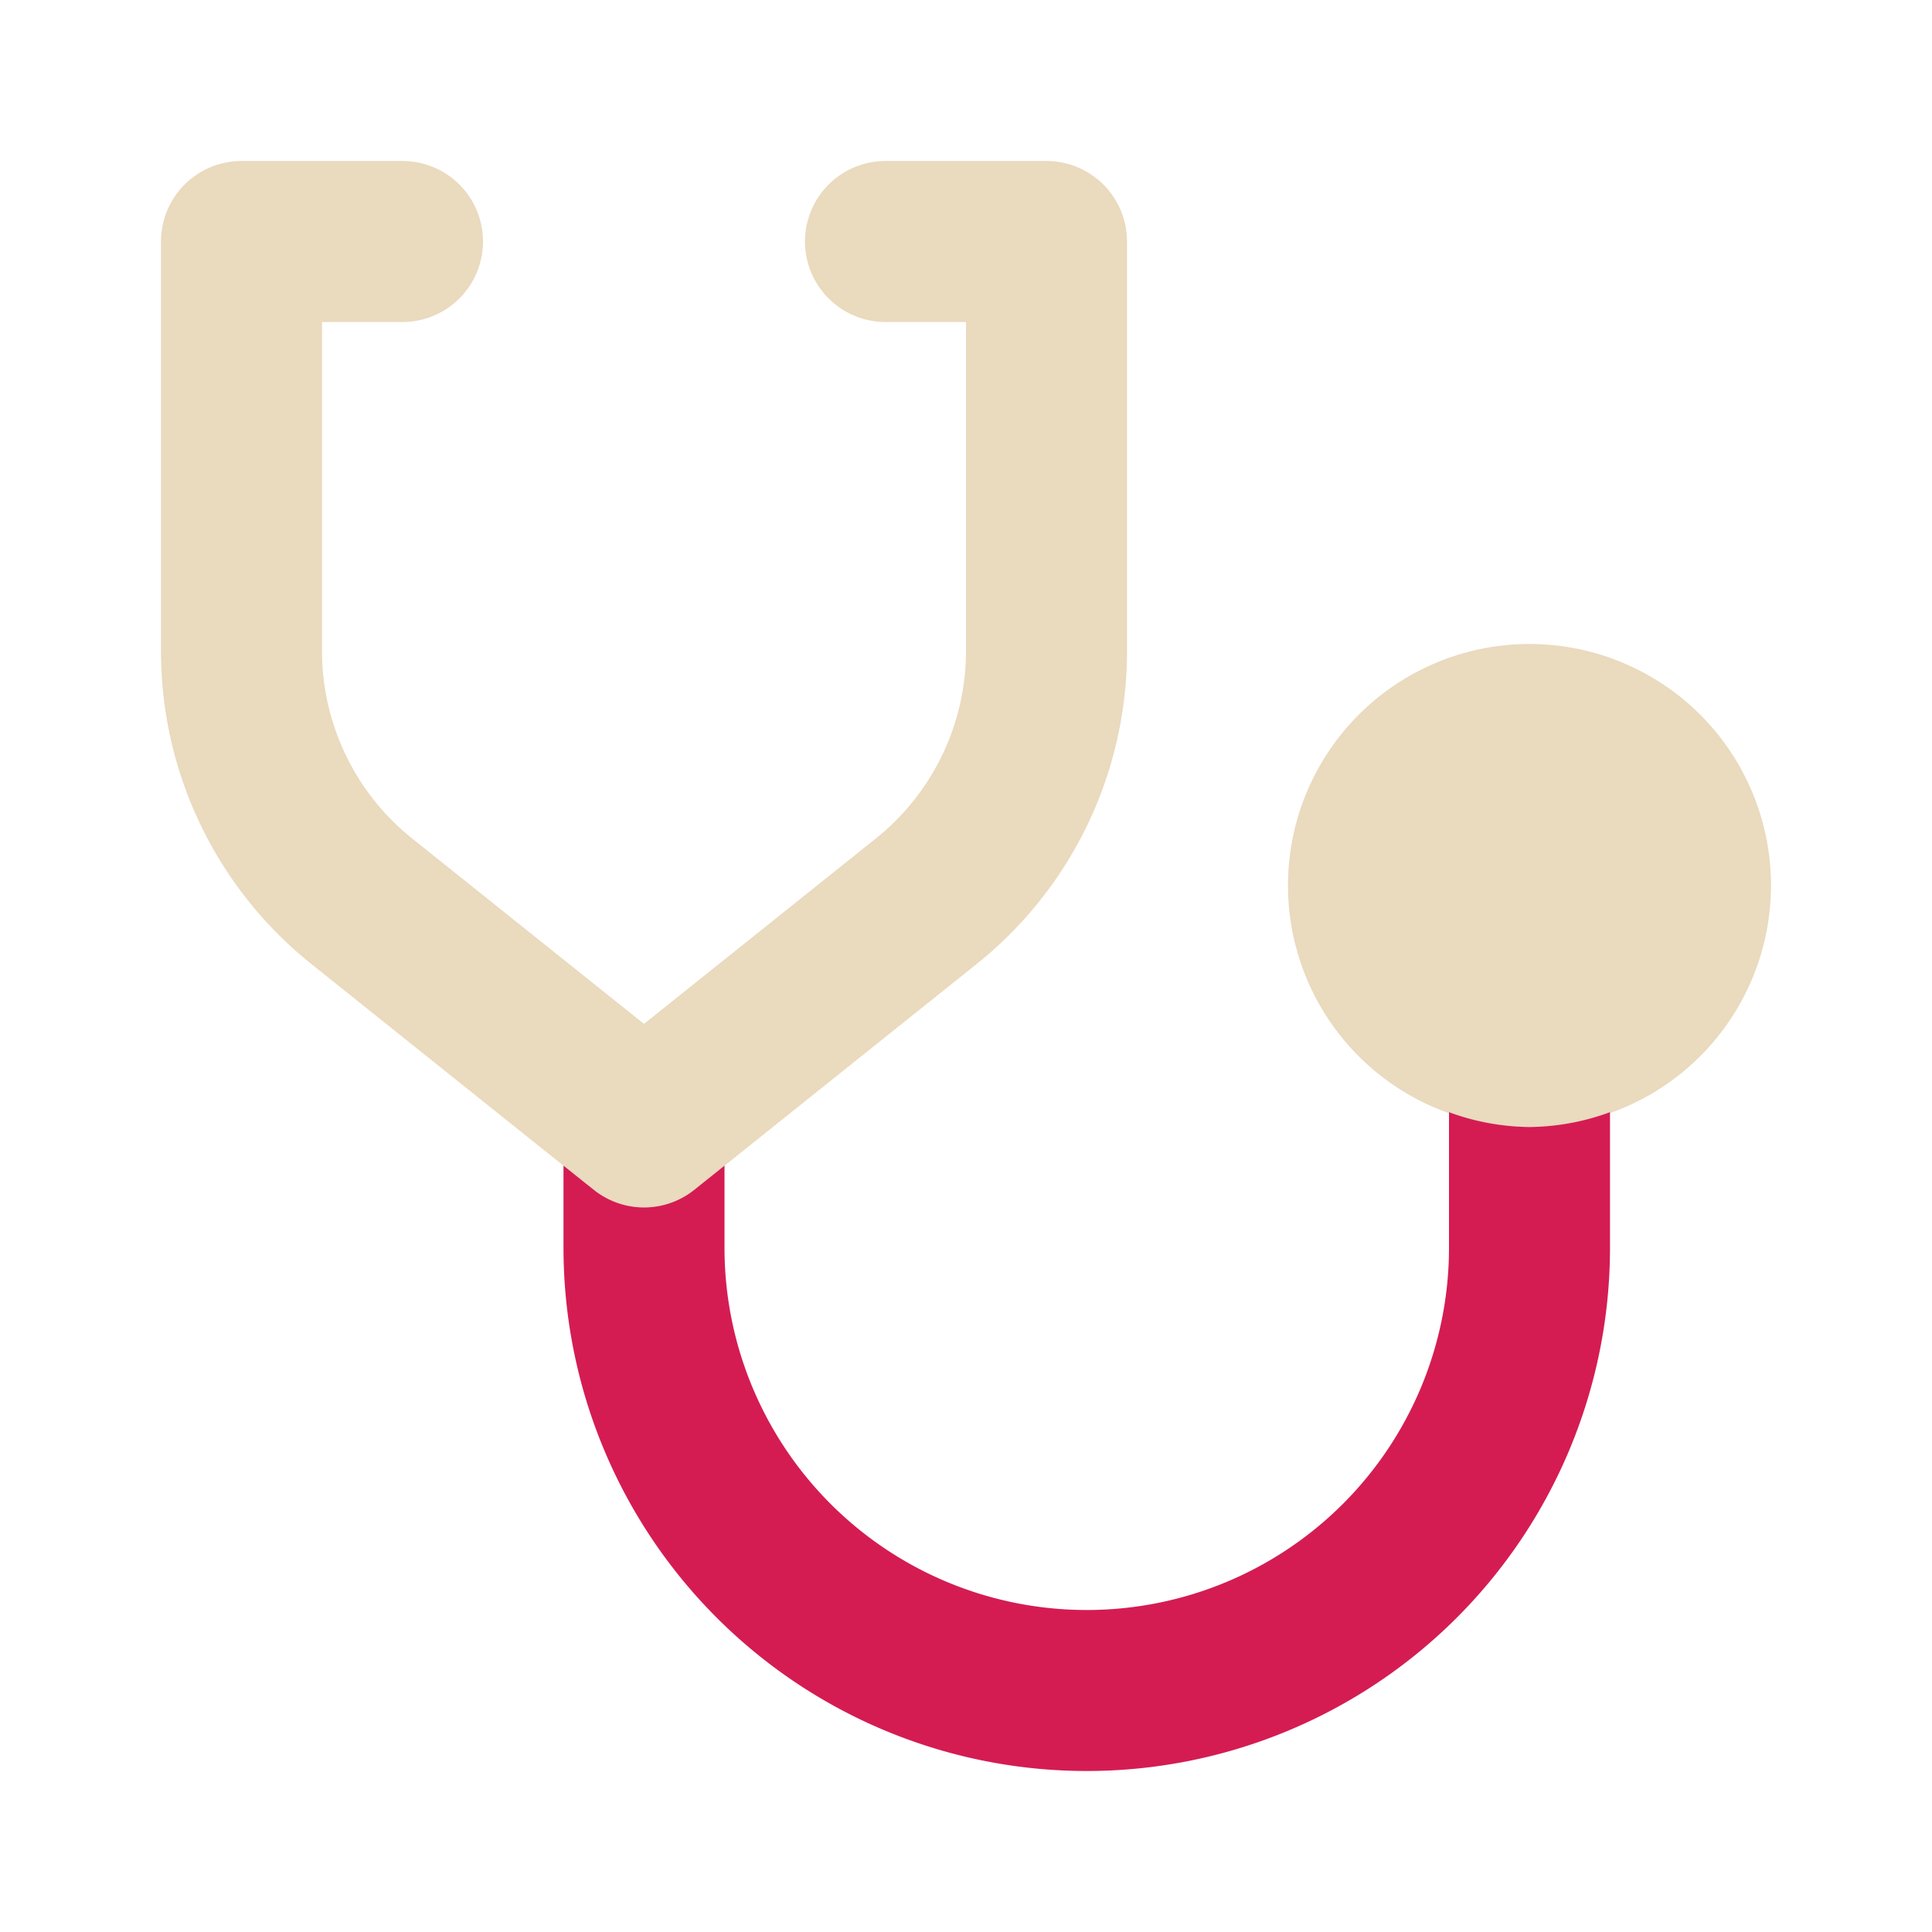
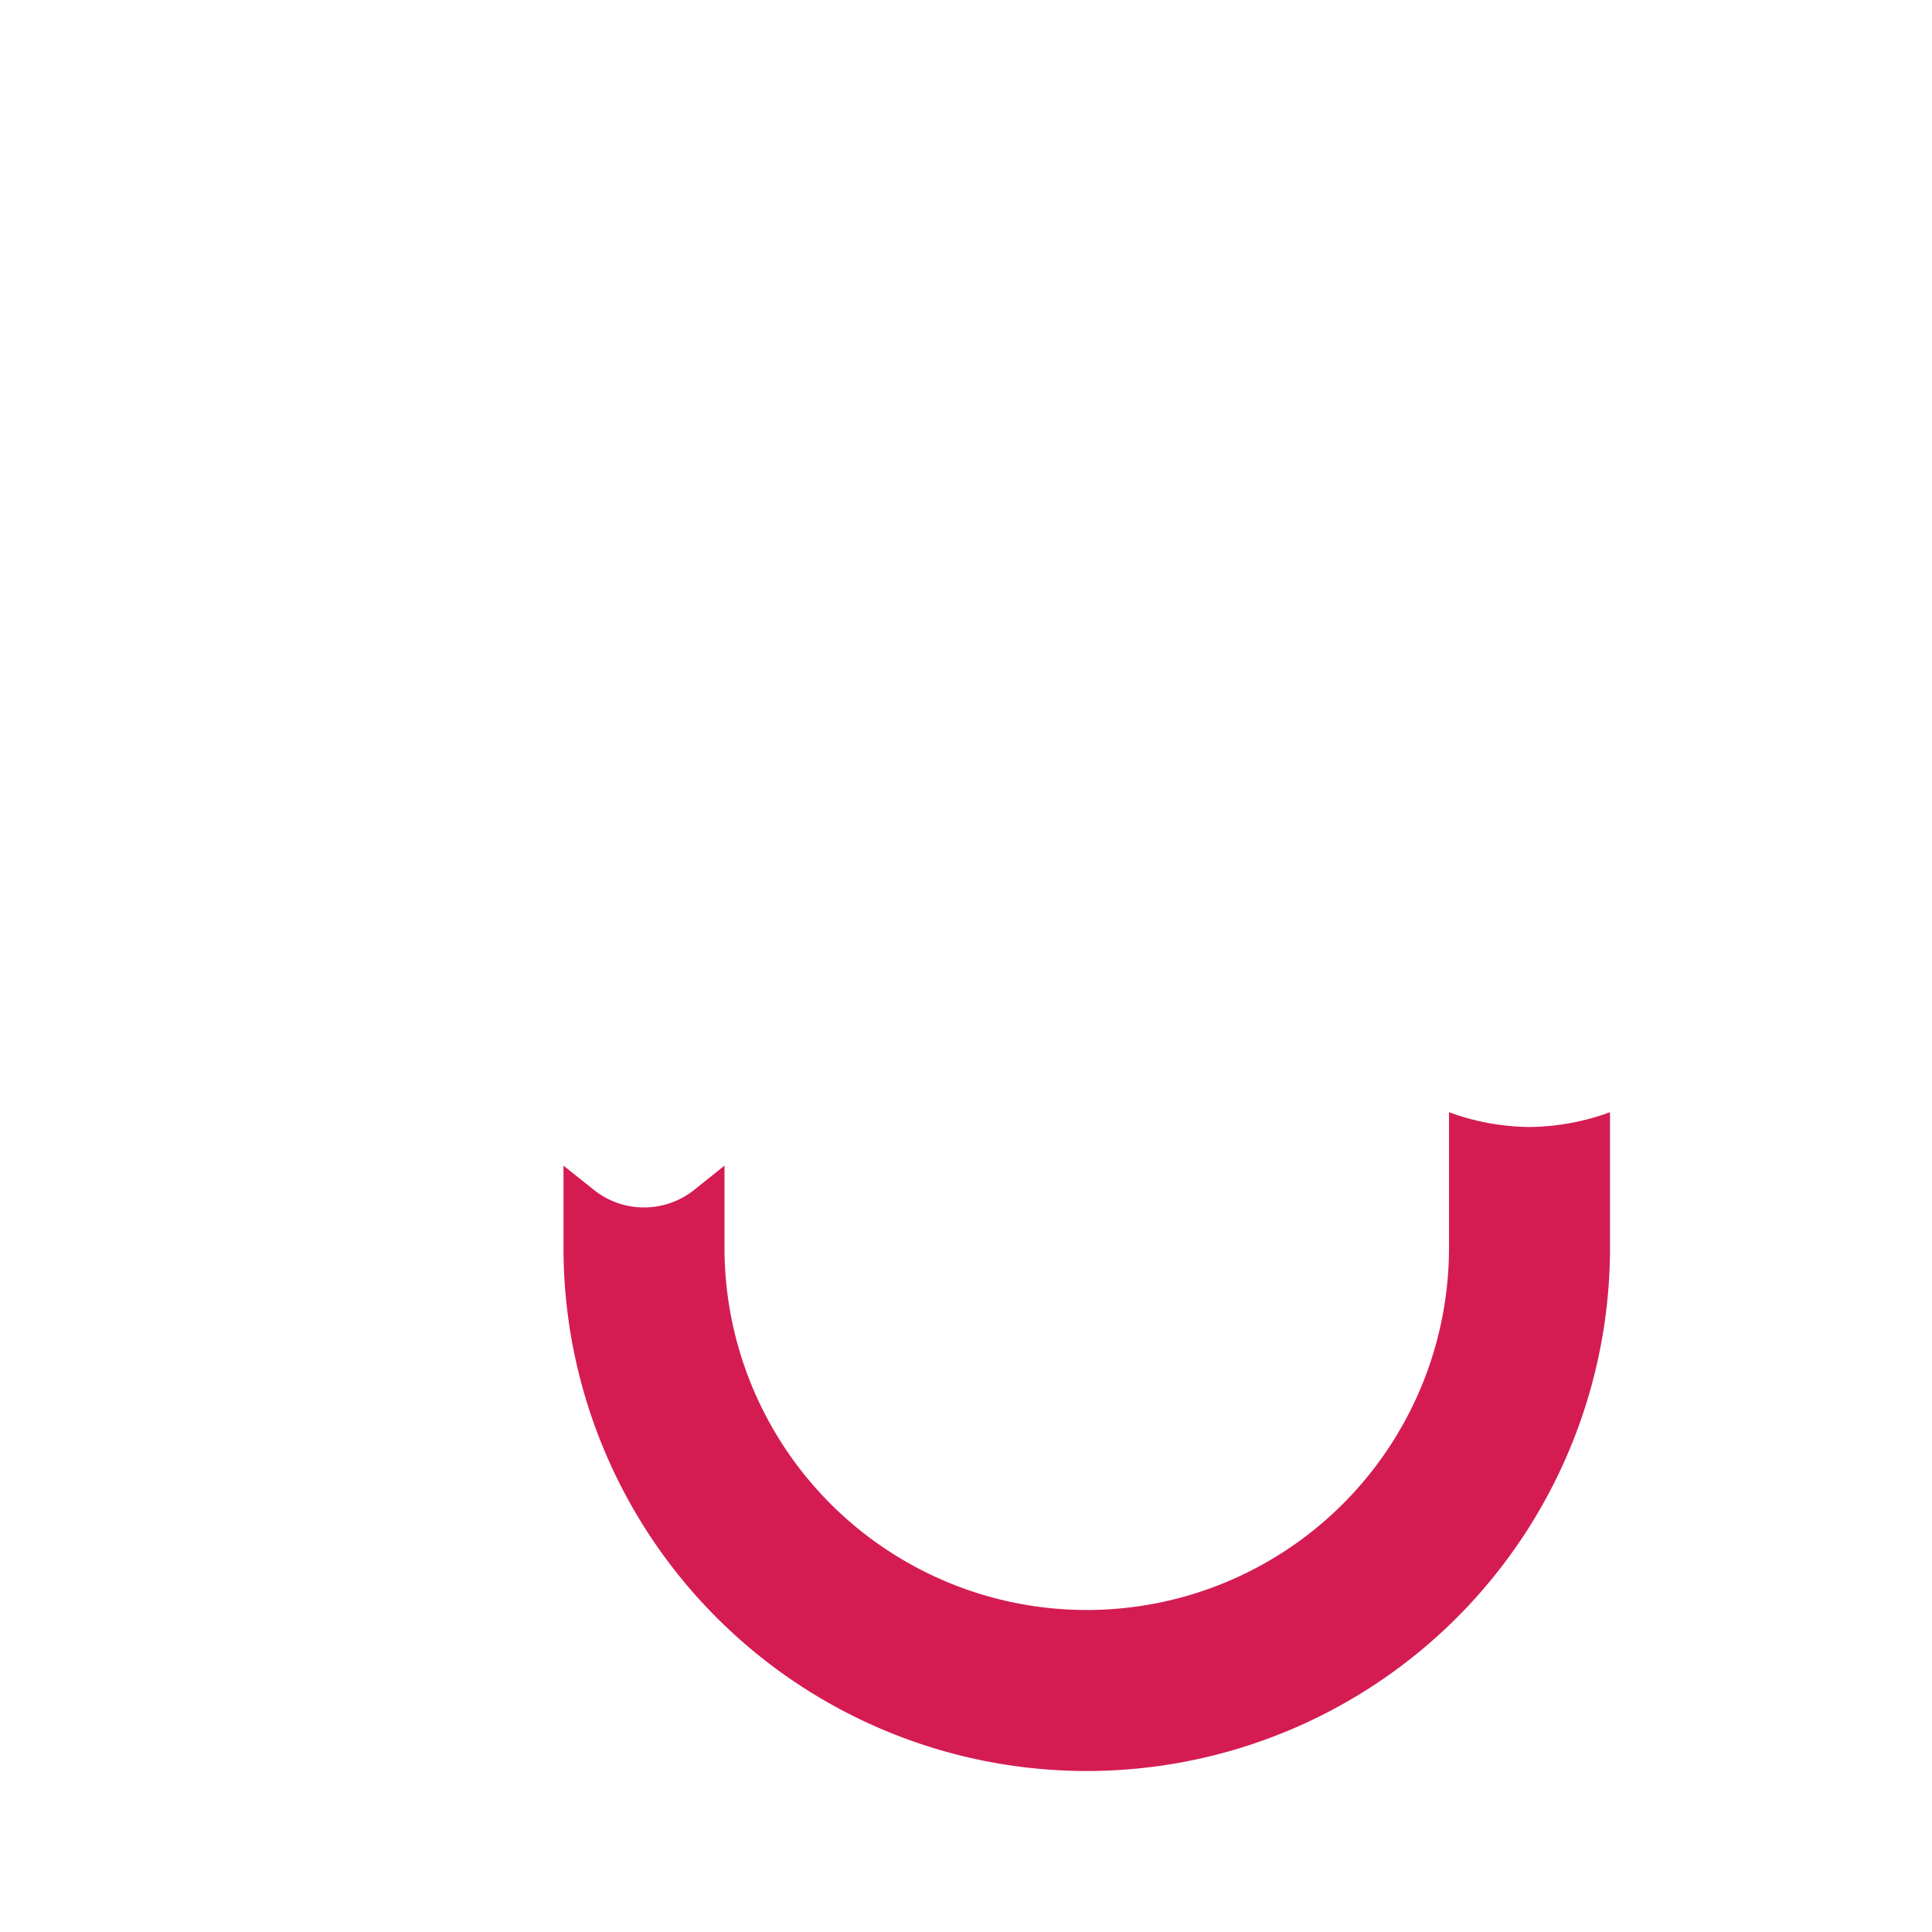
<svg xmlns="http://www.w3.org/2000/svg" data-name="Layer 1" viewBox="0 0 24 24">
-   <path fill="#eadabe" d="M8 15a.998.998 0 0 1-.625-.219l-3.499-2.799A4.975 4.975 0 0 1 2 8.078V3A1 1 0 0 1 3 2H5A1 1 0 0 1 5 4H4V8.078a2.985 2.985 0 0 0 1.126 2.343L8 12.719l2.875-2.299A2.986 2.986 0 0 0 12 8.078V4H11a1 1 0 0 1 0-2h2a1 1 0 0 1 1 1V8.078a4.976 4.976 0 0 1-1.876 3.904L8.625 14.781A.998.998 0 0 1 8 15zM19 14a3 3 0 1 1 3-3A3.003 3.003 0 0 1 19 14z" class="colorb2b1ff svgShape" />
  <path fill="#d41c53" d="M19,14a2.965,2.965,0,0,1-1-.184V15.5a4.5,4.5,0,0,1-9,0V14.48l-.375.3a.999.999,0,0,1-1.249,0L7,14.48V15.5a6.5,6.5,0,0,0,13,0V13.816A2.965,2.965,0,0,1,19,14Z" class="color6563ff svgShape" />
</svg>